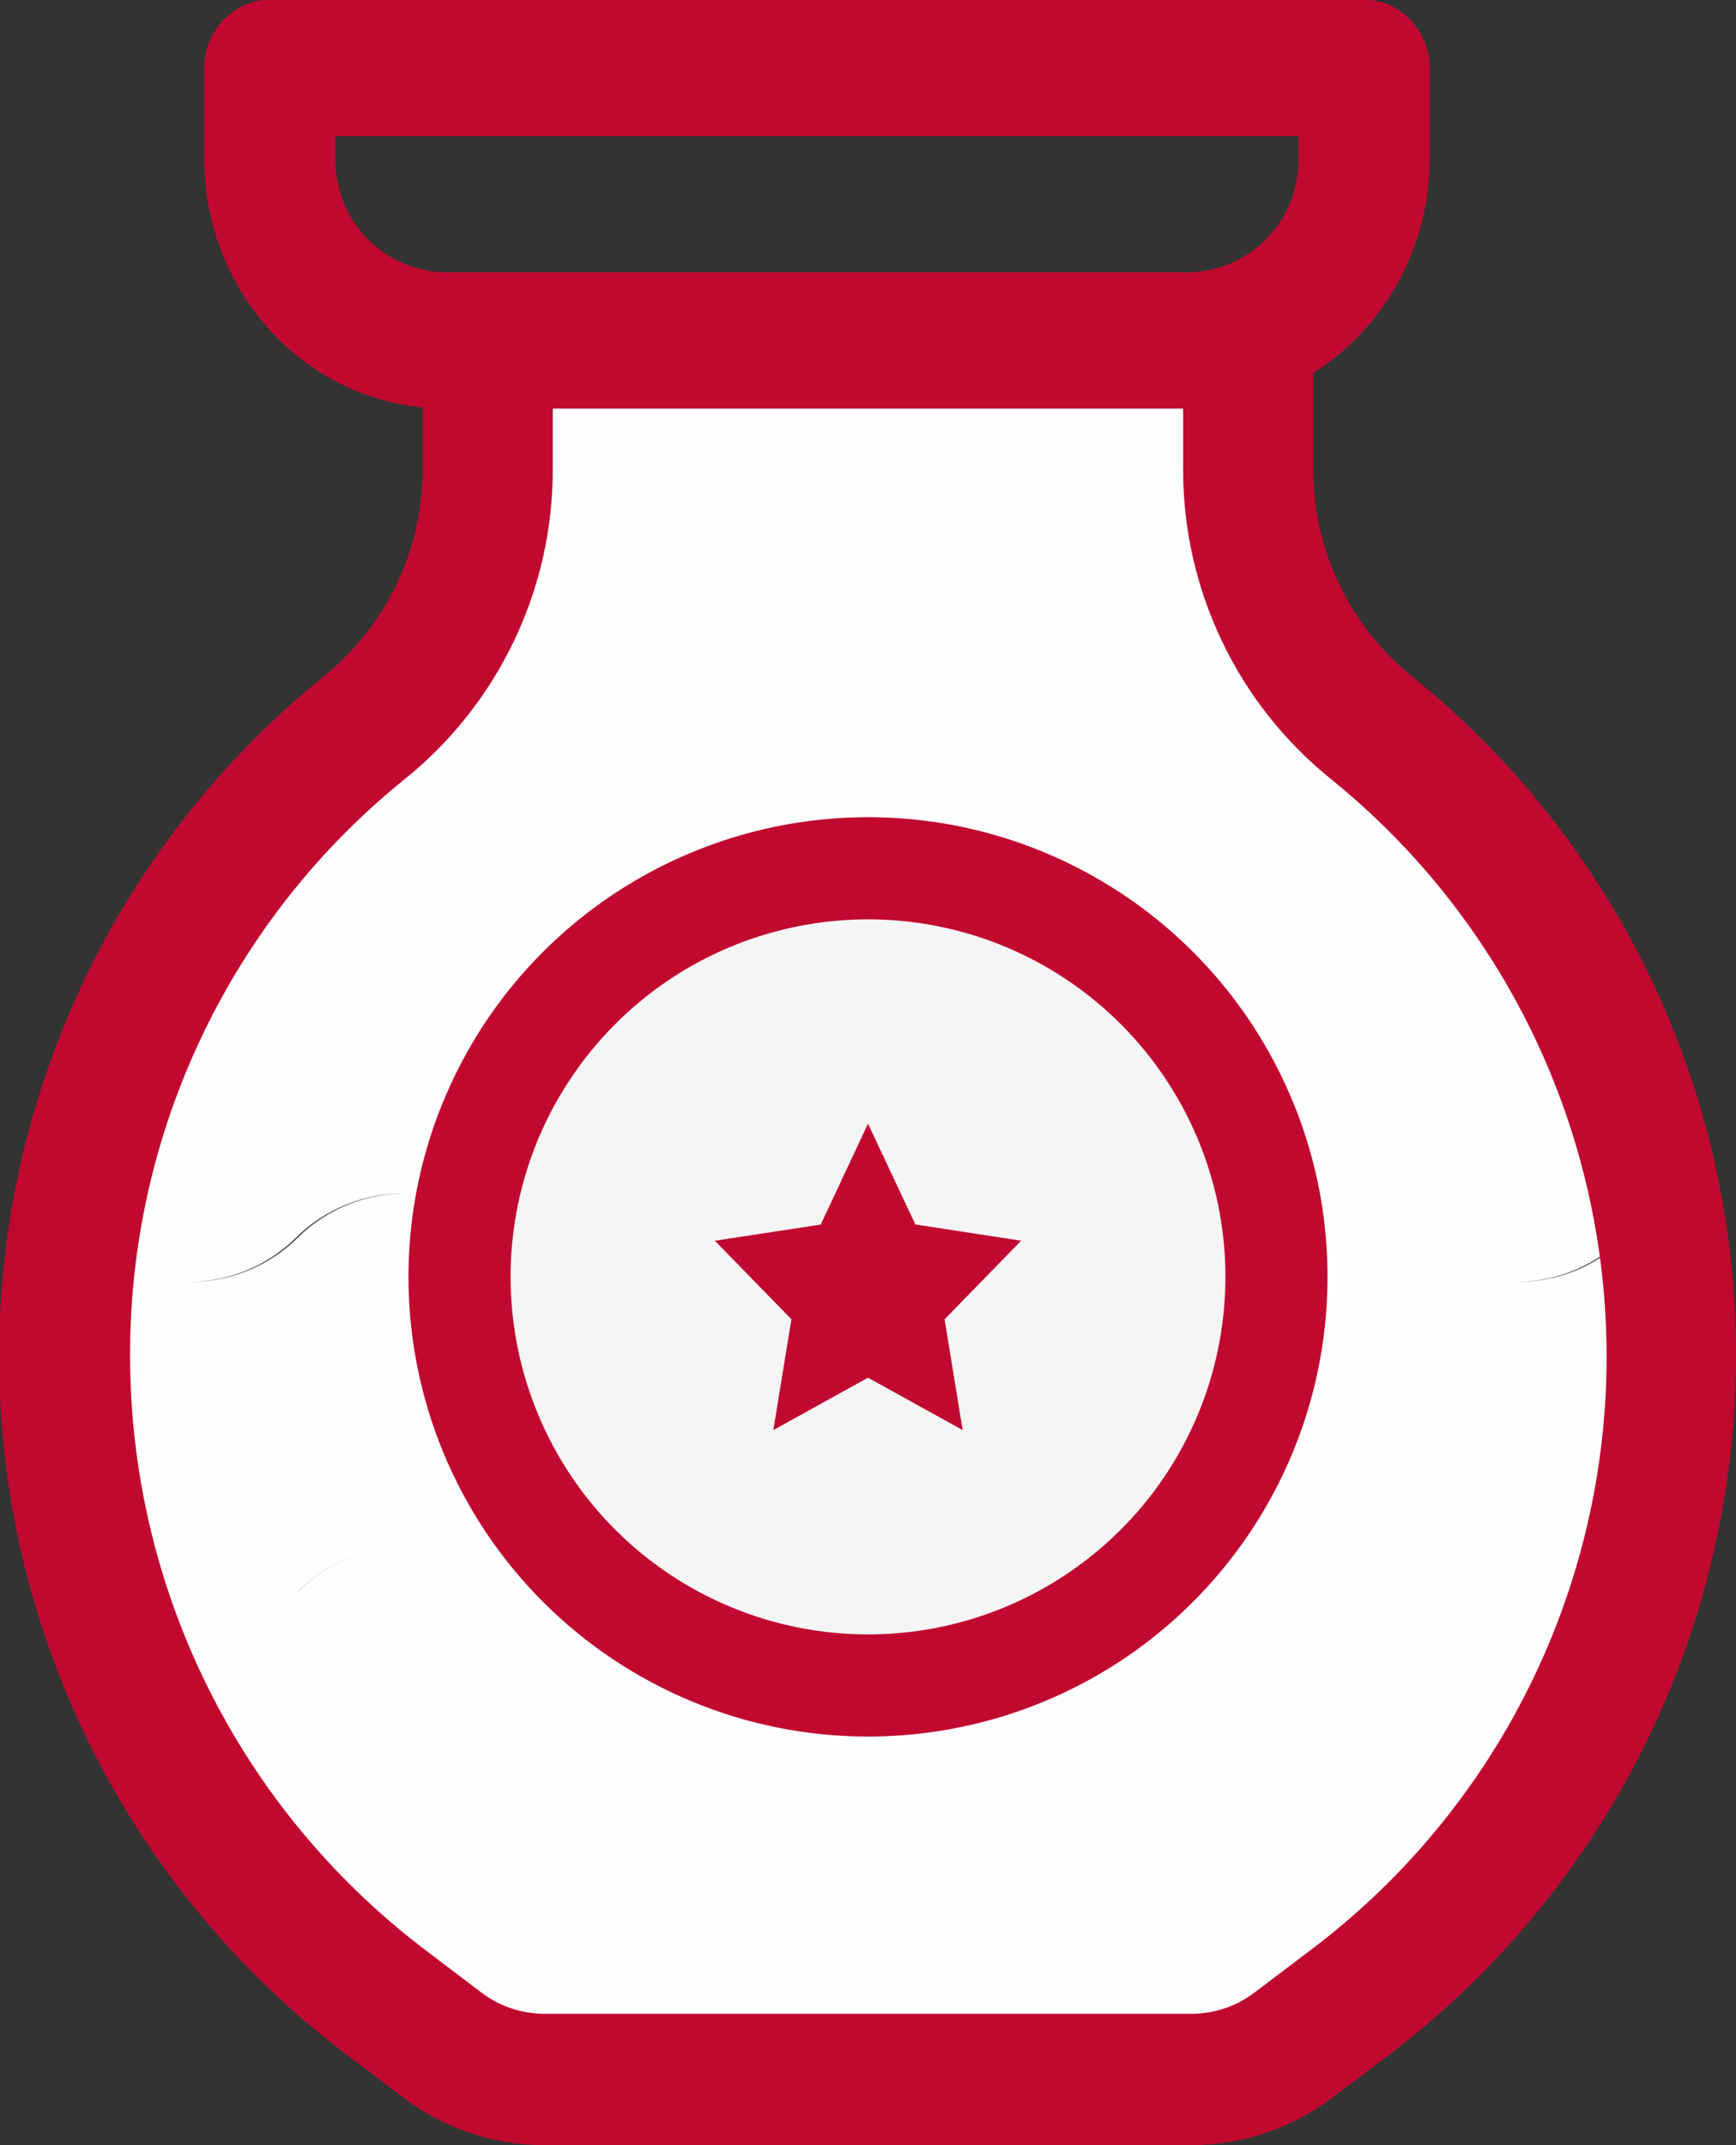
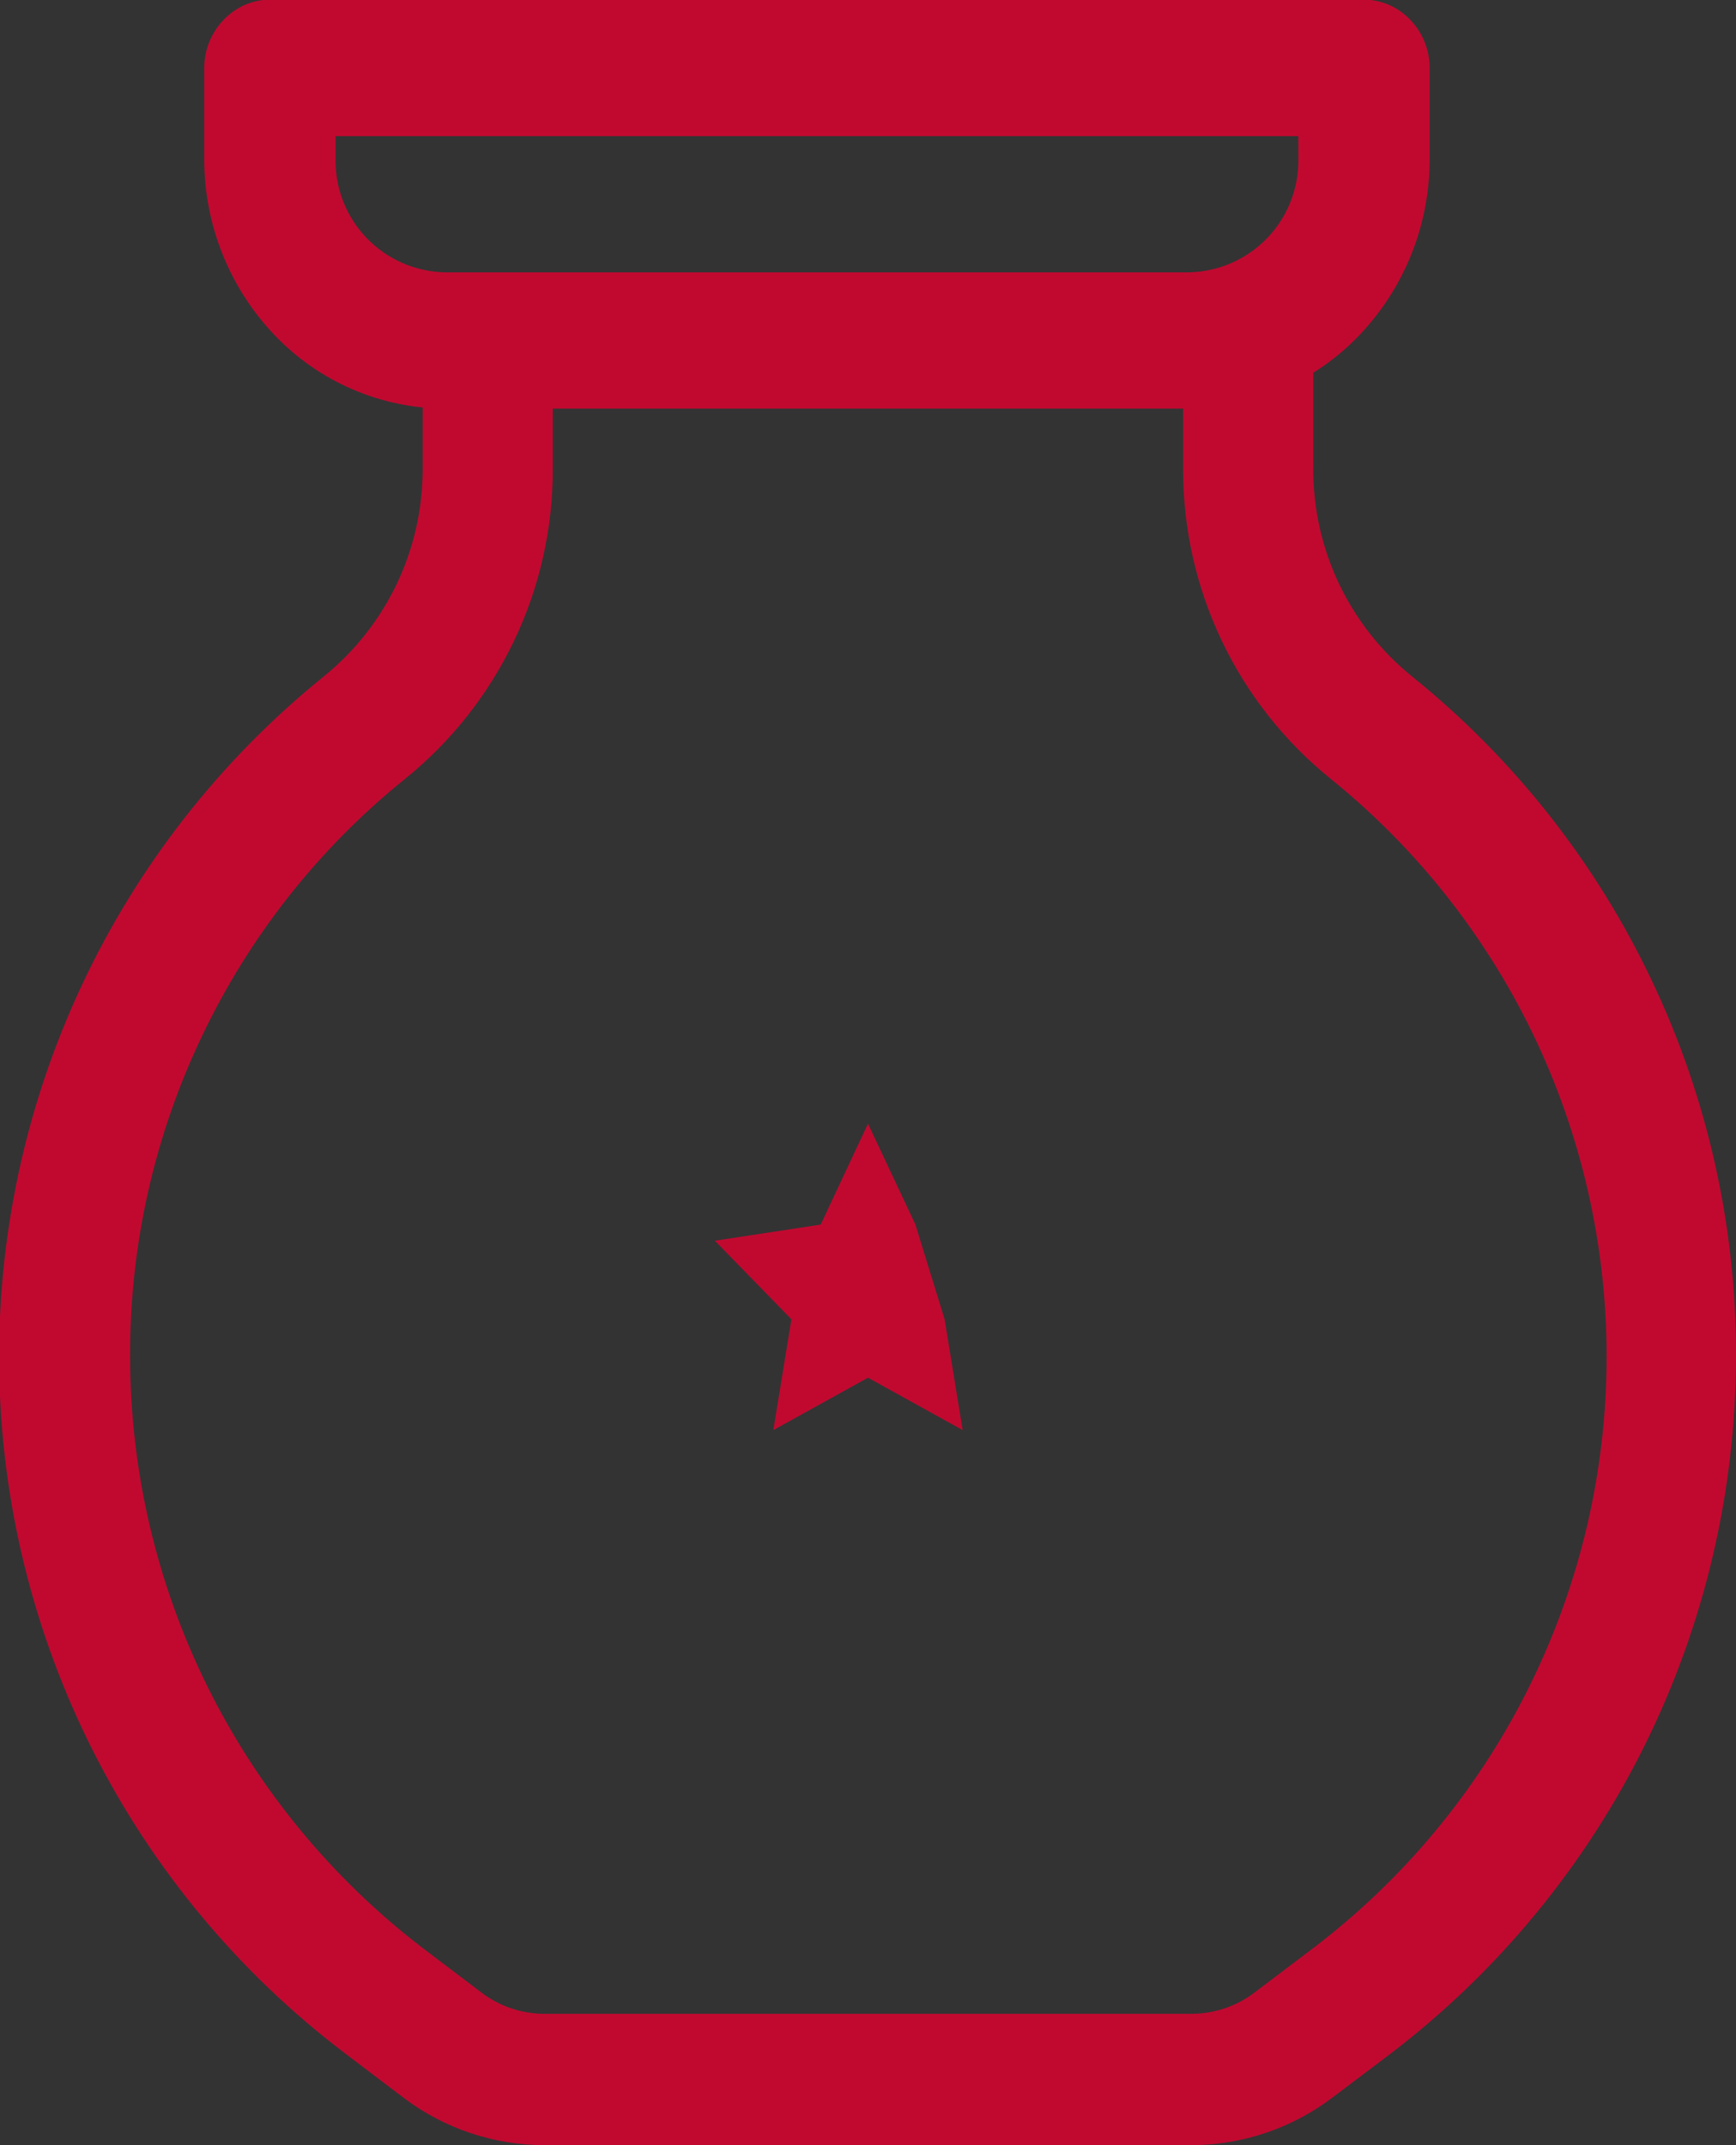
<svg xmlns="http://www.w3.org/2000/svg" width="17" height="21" viewBox="0 0 17 21" fill="none">
  <rect x="0" y="0" width="17" height="21" fill="#333333" stroke="none" />
  <g clip-path="url(#clip0_708_45)">
-     <path fill-rule="evenodd" clip-rule="evenodd" d="M16.22 11.882C16.099 11.939 15.99 12.018 15.899 12.116C15.758 12.256 15.59 12.366 15.405 12.44C15.221 12.515 15.024 12.552 14.825 12.549H14.834C15.034 12.553 15.233 12.516 15.419 12.442C15.605 12.368 15.774 12.257 15.917 12.116C16.008 12.018 16.117 11.939 16.238 11.882C16.314 12.317 16.352 12.758 16.35 13.2C16.352 13.982 16.233 14.759 16 15.505C15.969 15.529 15.94 15.555 15.913 15.583C15.938 15.555 15.967 15.532 16 15.514C15.515 17.134 14.523 18.556 13.17 19.57L12.581 20.012C12.288 20.23 11.932 20.348 11.567 20.35H5.1C4.735 20.348 4.379 20.23 4.086 20.012L3.5 19.57C2.512 18.829 1.711 17.867 1.16 16.762C0.957 16.362 0.792 15.944 0.666 15.514C0.694 15.529 0.719 15.549 0.741 15.572C0.718 15.548 0.693 15.525 0.666 15.505C0.432 14.759 0.314 13.982 0.316 13.2C0.314 12.761 0.351 12.323 0.427 11.891L0.411 11.883C0.733 9.947 1.757 8.197 3.288 6.969C3.673 6.661 3.983 6.27 4.197 5.825C4.41 5.38 4.52 4.893 4.519 4.4V3.45H12.111V4.4C12.111 4.893 12.221 5.379 12.434 5.823C12.647 6.267 12.957 6.658 13.342 6.966C14.873 8.194 15.897 9.944 16.219 11.88L16.22 11.882ZM2.92 15.582C3.113 15.386 3.359 15.25 3.628 15.191C3.358 15.25 3.111 15.386 2.917 15.583L2.92 15.582ZM12.648 11.683H12.657C12.458 11.68 12.261 11.717 12.076 11.791C11.891 11.866 11.723 11.976 11.582 12.116C11.44 12.257 11.27 12.368 11.084 12.442C10.898 12.516 10.699 12.553 10.499 12.549H10.49C10.689 12.552 10.886 12.515 11.071 12.441C11.255 12.366 11.424 12.256 11.565 12.116C11.707 11.975 11.877 11.864 12.063 11.79C12.249 11.715 12.447 11.679 12.648 11.683ZM8.315 11.683H8.324C8.125 11.68 7.928 11.717 7.744 11.792C7.559 11.866 7.391 11.976 7.25 12.116C7.108 12.257 6.938 12.368 6.752 12.442C6.566 12.516 6.367 12.553 6.167 12.549H6.158C6.357 12.552 6.554 12.515 6.739 12.441C6.924 12.366 7.091 12.256 7.233 12.116C7.375 11.975 7.545 11.864 7.731 11.79C7.917 11.716 8.115 11.679 8.315 11.683ZM3.982 11.683H3.991C3.792 11.68 3.595 11.717 3.41 11.791C3.225 11.866 3.057 11.976 2.916 12.116C2.774 12.257 2.604 12.368 2.418 12.442C2.232 12.516 2.033 12.553 1.833 12.549H1.824C2.023 12.552 2.22 12.515 2.405 12.441C2.59 12.366 2.757 12.256 2.899 12.116C3.041 11.975 3.211 11.864 3.397 11.79C3.583 11.716 3.782 11.679 3.982 11.683Z" fill="#FFFEFE" />
-     <path d="M8.5 17C9.39 17 10.26 16.736 11 16.242C11.74 15.747 12.317 15.044 12.658 14.222C12.998 13.4 13.087 12.495 12.914 11.622C12.74 10.749 12.311 9.947 11.682 9.318C11.053 8.689 10.251 8.26 9.378 8.086C8.505 7.913 7.6 8.002 6.778 8.343C5.956 8.683 5.253 9.26 4.758 10C4.264 10.74 4 11.61 4 12.5C4 13.694 4.474 14.838 5.318 15.682C6.162 16.526 7.307 17 8.5 17Z" fill="#C10930" />
-     <path d="M8.5 16C9.192 16 9.869 15.795 10.444 15.41C11.02 15.026 11.469 14.479 11.734 13.839C11.998 13.2 12.068 12.496 11.933 11.817C11.798 11.138 11.464 10.515 10.975 10.025C10.485 9.536 9.862 9.202 9.183 9.067C8.504 8.932 7.8 9.002 7.161 9.266C6.521 9.531 5.974 9.98 5.59 10.556C5.205 11.131 5 11.808 5 12.5C5 13.428 5.369 14.319 6.025 14.975C6.681 15.631 7.572 16 8.5 16Z" fill="#F5F5F5" />
-     <path d="M8.5 11L8.964 11.987L10 12.146L9.25 12.915L9.427 14L8.5 13.487L7.573 14L7.75 12.915L7 12.146L8.037 11.988L8.5 11Z" fill="#C10930" />
+     <path d="M8.5 11L8.964 11.987L9.25 12.915L9.427 14L8.5 13.487L7.573 14L7.75 12.915L7 12.146L8.037 11.988L8.5 11Z" fill="#C10930" />
    <path d="M11.643 4H4.357C4.045 3.999 3.737 3.934 3.451 3.811C3.165 3.688 2.906 3.508 2.691 3.283C2.246 2.818 1.999 2.199 2 1.556V0.667C1.999 0.492 2.067 0.323 2.188 0.196C2.246 0.134 2.317 0.084 2.395 0.049C2.473 0.015 2.558 -0.003 2.643 -0.004H13.357C13.442 -0.003 13.527 0.015 13.605 0.049C13.683 0.084 13.754 0.134 13.812 0.196C13.933 0.323 14.001 0.492 14 0.667V1.556C14.001 2.2 13.754 2.819 13.309 3.284C13.094 3.509 12.835 3.689 12.549 3.812C12.263 3.935 11.955 3.999 11.643 4ZM3.286 1.333V1.555C3.281 1.844 3.391 2.124 3.592 2.332C3.793 2.54 4.068 2.66 4.357 2.666H11.643C11.932 2.66 12.207 2.54 12.408 2.332C12.609 2.124 12.719 1.844 12.714 1.555V1.333H3.286Z" fill="#C10930" />
    <path d="M11.672 21H5.328C4.831 20.999 4.348 20.836 3.952 20.536L3.378 20.101C2.343 19.316 1.501 18.306 0.914 17.147C0.328 15.988 0.012 14.711 -0.008 13.413C-0.028 12.114 0.248 10.828 0.798 9.652C1.348 8.475 2.159 7.44 3.169 6.623C3.473 6.378 3.718 6.067 3.886 5.715C4.054 5.362 4.14 4.976 4.139 4.586V3.642C4.139 3.472 4.206 3.308 4.326 3.187C4.385 3.128 4.455 3.08 4.532 3.048C4.609 3.016 4.692 3 4.776 3C4.86 3 4.942 3.016 5.02 3.048C5.097 3.08 5.167 3.128 5.226 3.187C5.346 3.308 5.413 3.472 5.413 3.642V4.586C5.415 5.169 5.286 5.745 5.035 6.271C4.784 6.797 4.419 7.26 3.965 7.626C3.121 8.306 2.441 9.168 1.976 10.147C1.51 11.125 1.27 12.196 1.274 13.28C1.275 14.401 1.535 15.507 2.032 16.511C2.53 17.516 3.252 18.392 4.143 19.073L4.717 19.508C4.893 19.641 5.107 19.713 5.327 19.714H11.672C11.892 19.713 12.106 19.641 12.282 19.508L12.857 19.073C13.736 18.406 14.451 17.548 14.949 16.564C15.447 15.58 15.715 14.496 15.732 13.393C15.749 12.29 15.515 11.198 15.048 10.199C14.58 9.2 13.892 8.32 13.034 7.627C12.58 7.261 12.214 6.798 11.964 6.272C11.713 5.746 11.584 5.17 11.586 4.587V3.643C11.586 3.473 11.653 3.309 11.773 3.188C11.832 3.129 11.902 3.081 11.979 3.049C12.056 3.017 12.139 3.001 12.223 3.001C12.307 3.001 12.389 3.017 12.467 3.049C12.544 3.081 12.614 3.129 12.673 3.188C12.793 3.309 12.86 3.473 12.86 3.643V4.587C12.859 4.977 12.945 5.363 13.113 5.716C13.281 6.068 13.526 6.379 13.83 6.624C14.823 7.425 15.624 8.439 16.172 9.592C16.721 10.744 17.004 12.005 17 13.281C16.998 14.601 16.692 15.902 16.107 17.084C15.521 18.267 14.671 19.299 13.623 20.1L13.048 20.534C12.652 20.834 12.169 20.998 11.672 21Z" fill="#C10930" />
  </g>
  <defs>
    <clipPath id="clip0_708_45">
      <rect width="17" height="21" fill="white" />
    </clipPath>
  </defs>
</svg>